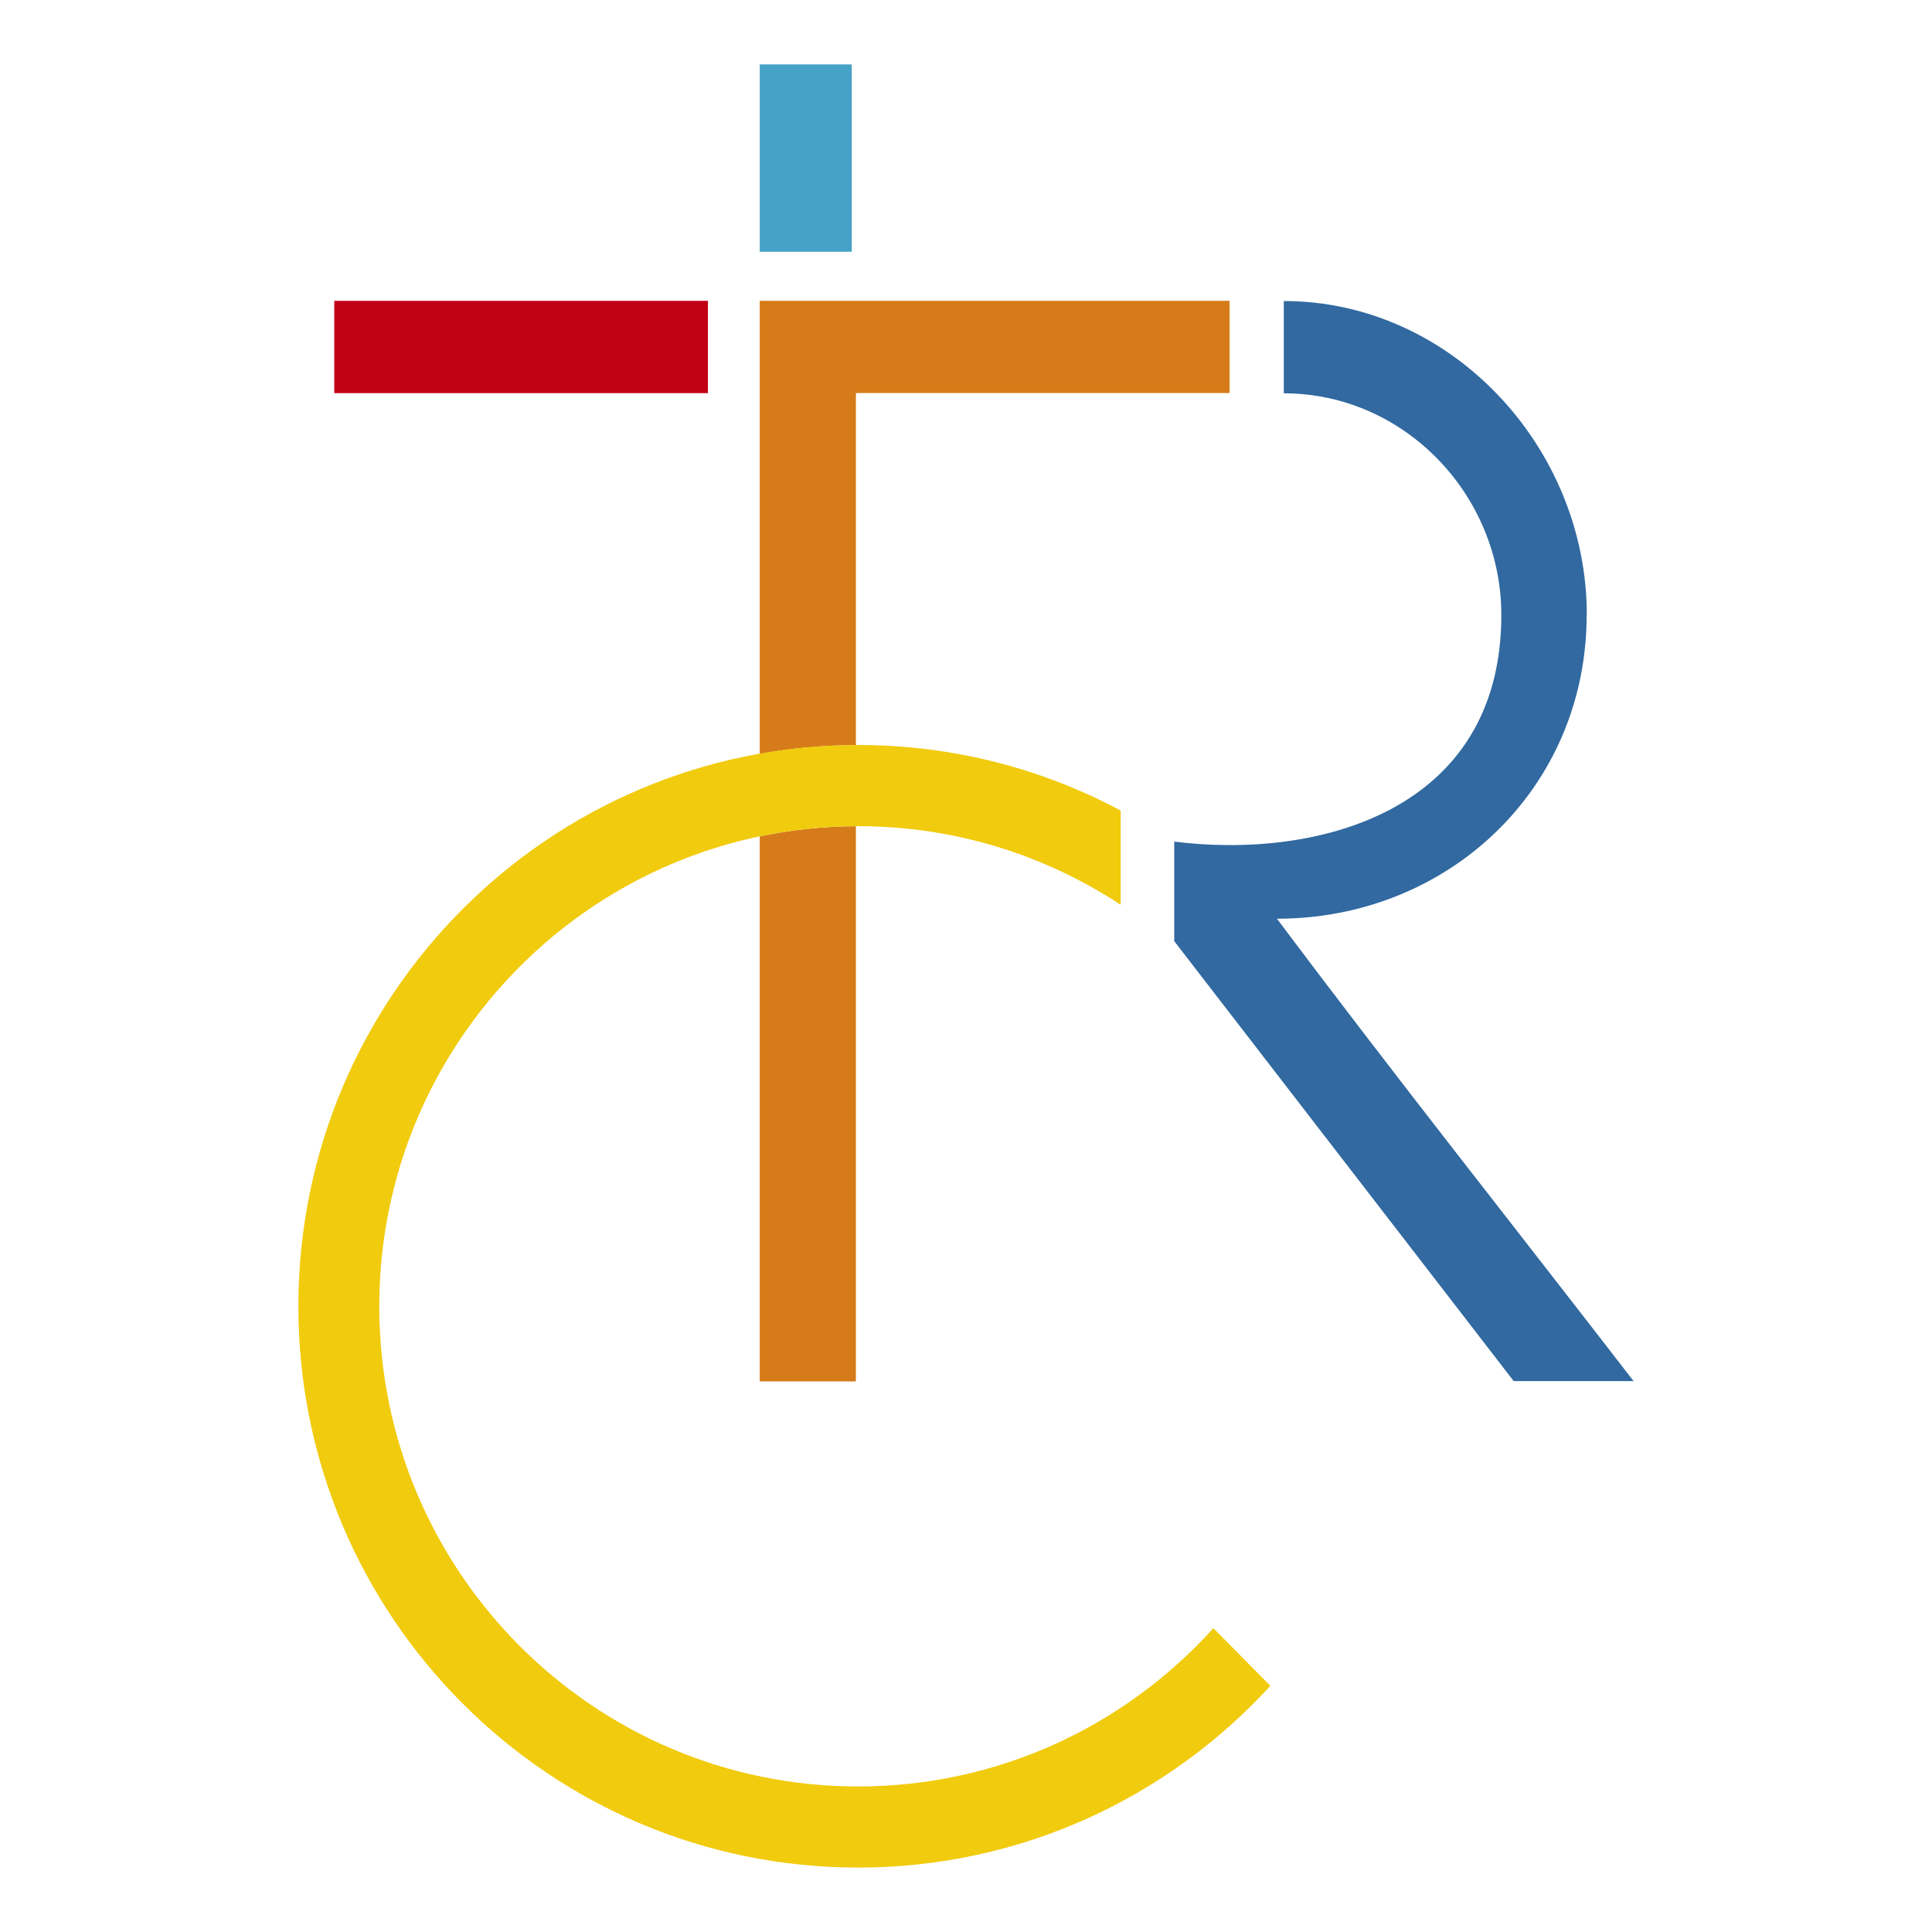
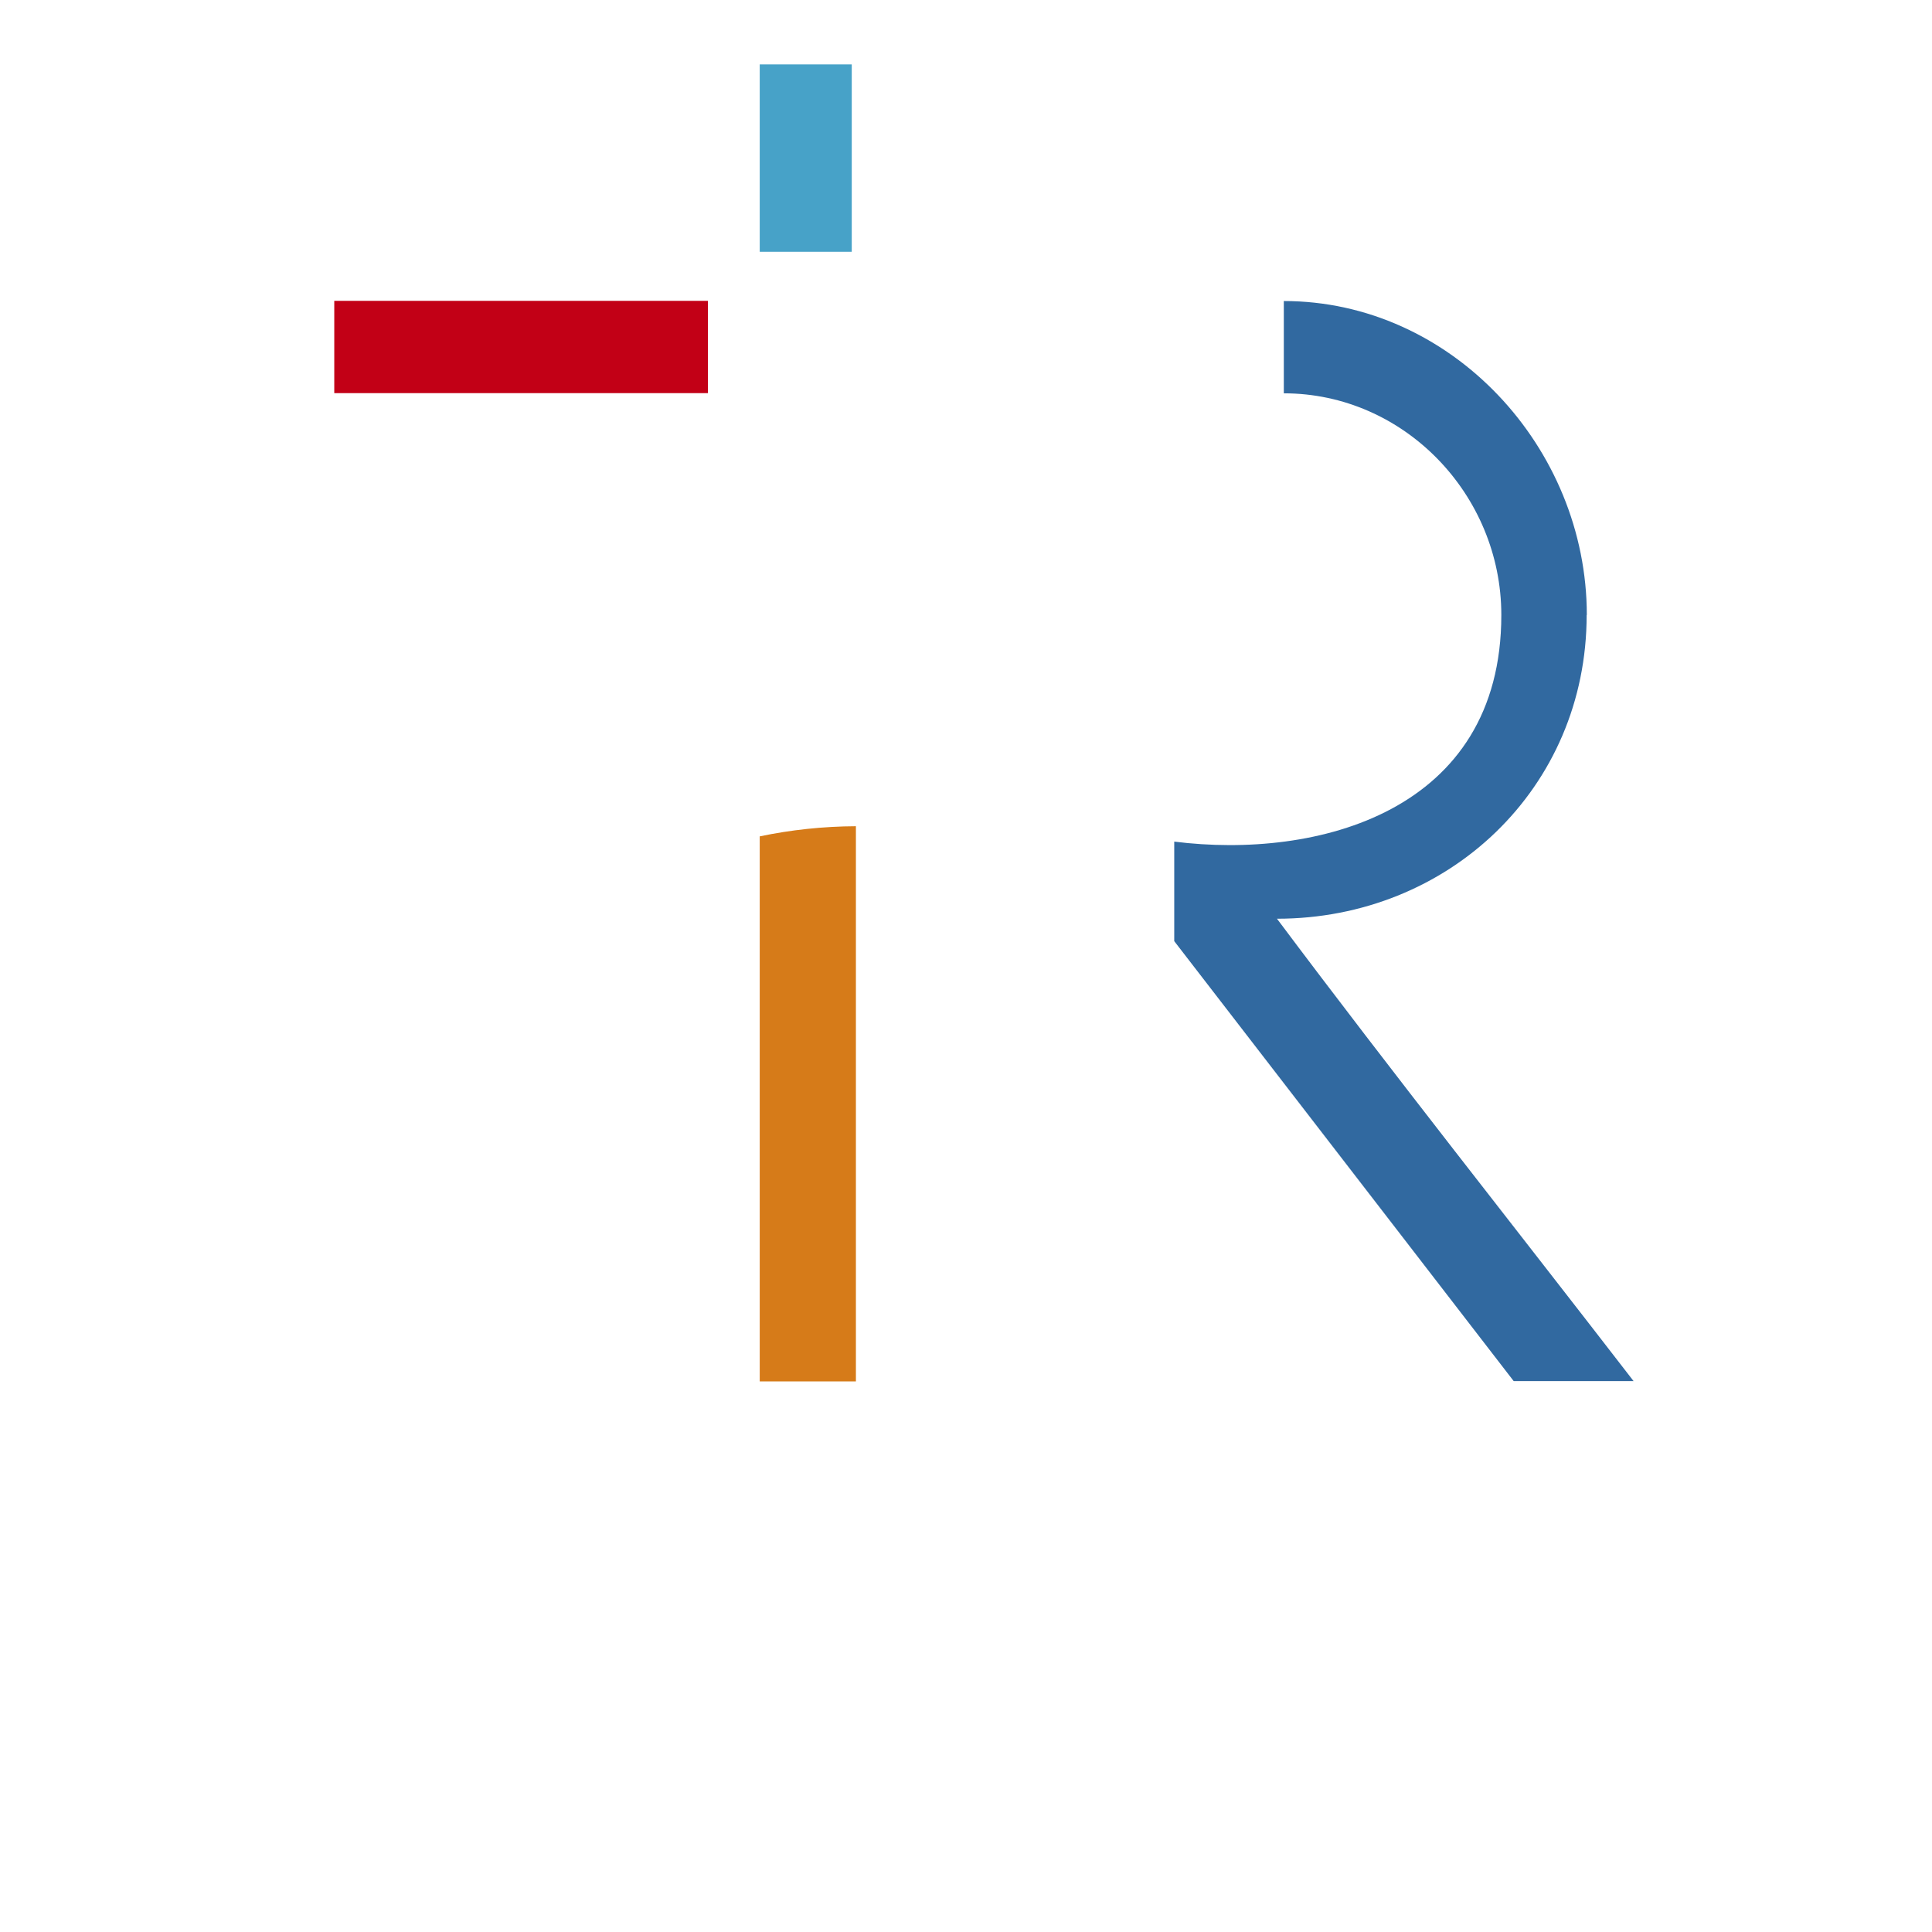
<svg xmlns="http://www.w3.org/2000/svg" version="1.1" width="600" height="600">
  <svg version="1.1" id="SvgjsSvg1000" x="0px" y="0px" viewBox="0 0 600 600" style="enable-background:new 0 0 600 600;" xml:space="preserve">
    <style type="text/css">
	.st0{fill-rule:evenodd;clip-rule:evenodd;fill:#D67B19;}
	.st1{fill:#C20016;}
	.st2{fill:#47A2C8;}
	.st3{fill-rule:evenodd;clip-rule:evenodd;fill:#3169A0;}
	.st4{fill-rule:evenodd;clip-rule:evenodd;fill:#F1CB0D;}
</style>
    <g>
      <g>
        <path class="st0" d="M265.81,256.59c-10.23,0.05-20.22,1.13-29.87,3.15v169.27h29.87V256.59z" />
-         <path class="st0" d="M265.81,231.39V122.07h116.04V93.43H265.81h-29.87v28.64v112.04C245.64,232.39,255.62,231.43,265.81,231.39z" />
      </g>
      <path class="st1" d="M219.85,93.43H103.81v28.66h116.04V93.43z" />
      <path class="st2" d="M264.52,20h-28.58v58.19h28.58V20z" />
      <path class="st3" d="M492.8,191c0-52.11-42.13-97.51-94.1-97.51v28.66c37.31,0,67.55,31.43,67.55,68.85   c0,61.24-57.35,75.93-101.58,70.37v30.91l105.42,136.63h37.23c-37.06-48.02-74.33-94.96-110.74-143.59   c53.15,0,96.17-40.42,96.17-94.34" />
-       <path class="st4" d="M266.49,231.37c-96.01,0-173.83,78.04-173.83,174.31c0,96.28,77.82,174.31,173.83,174.31   c50.67,0,96.28-21.76,128.04-56.44l-17.71-17.9c-27.21,30.18-66.55,49.15-110.33,49.15c-82.12,0-148.7-66.76-148.7-149.11   c0-82.35,66.58-149.11,148.7-149.11c30.12,0,58.12,8.98,81.54,24.41v-29.26C323.72,238.73,295.97,231.37,266.49,231.37z" />
    </g>
  </svg>
  <style>@media (prefers-color-scheme: light) { :root { filter: none; } }
</style>
</svg>